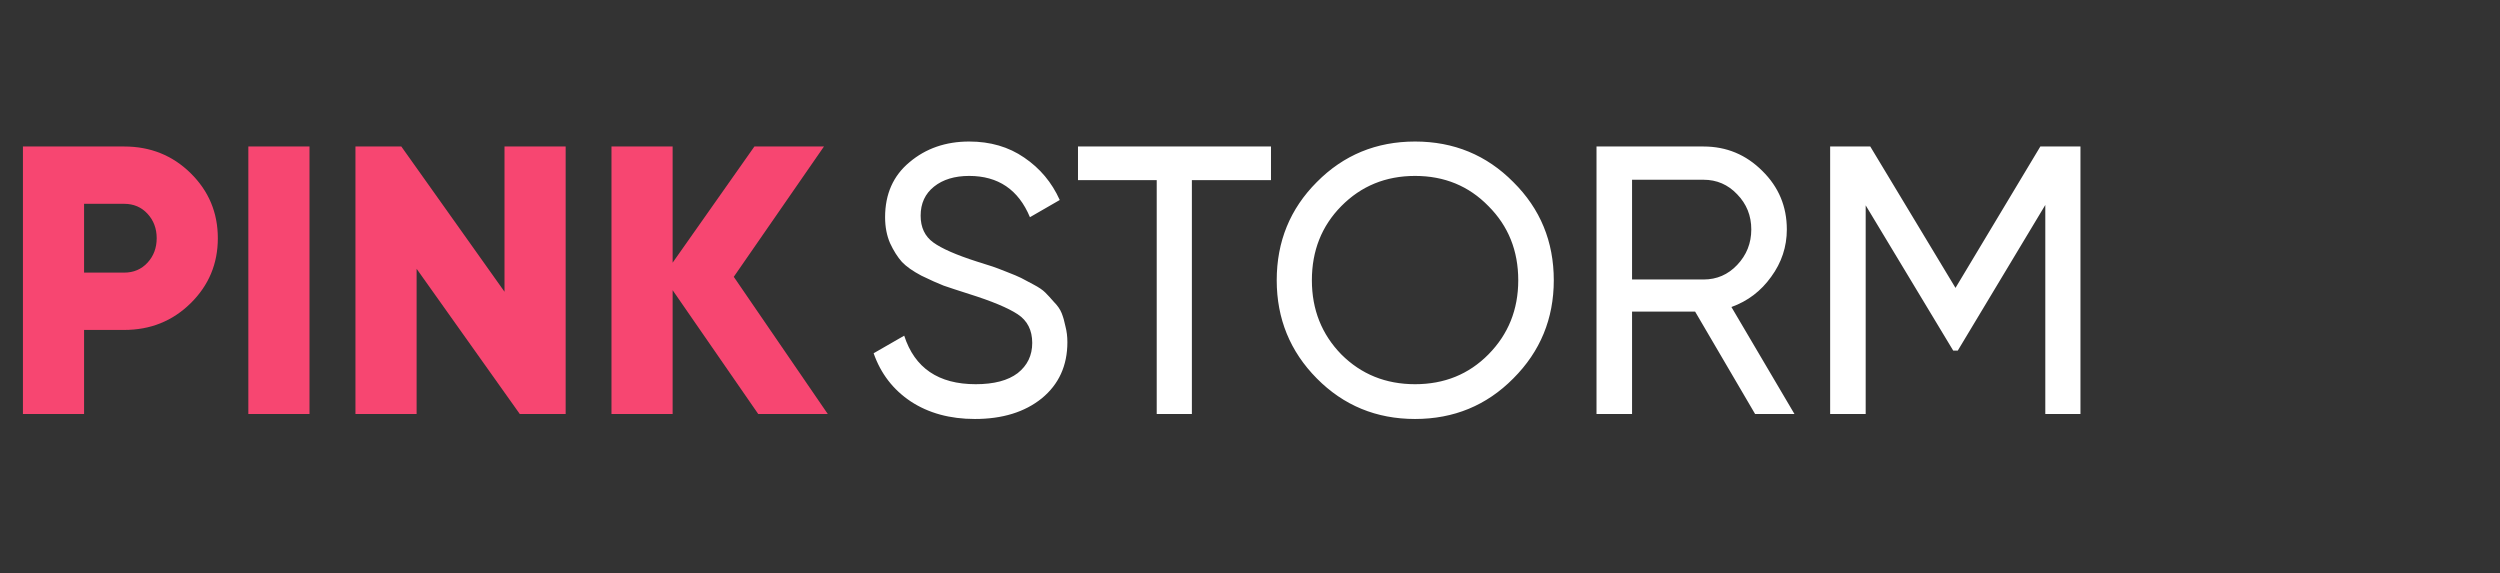
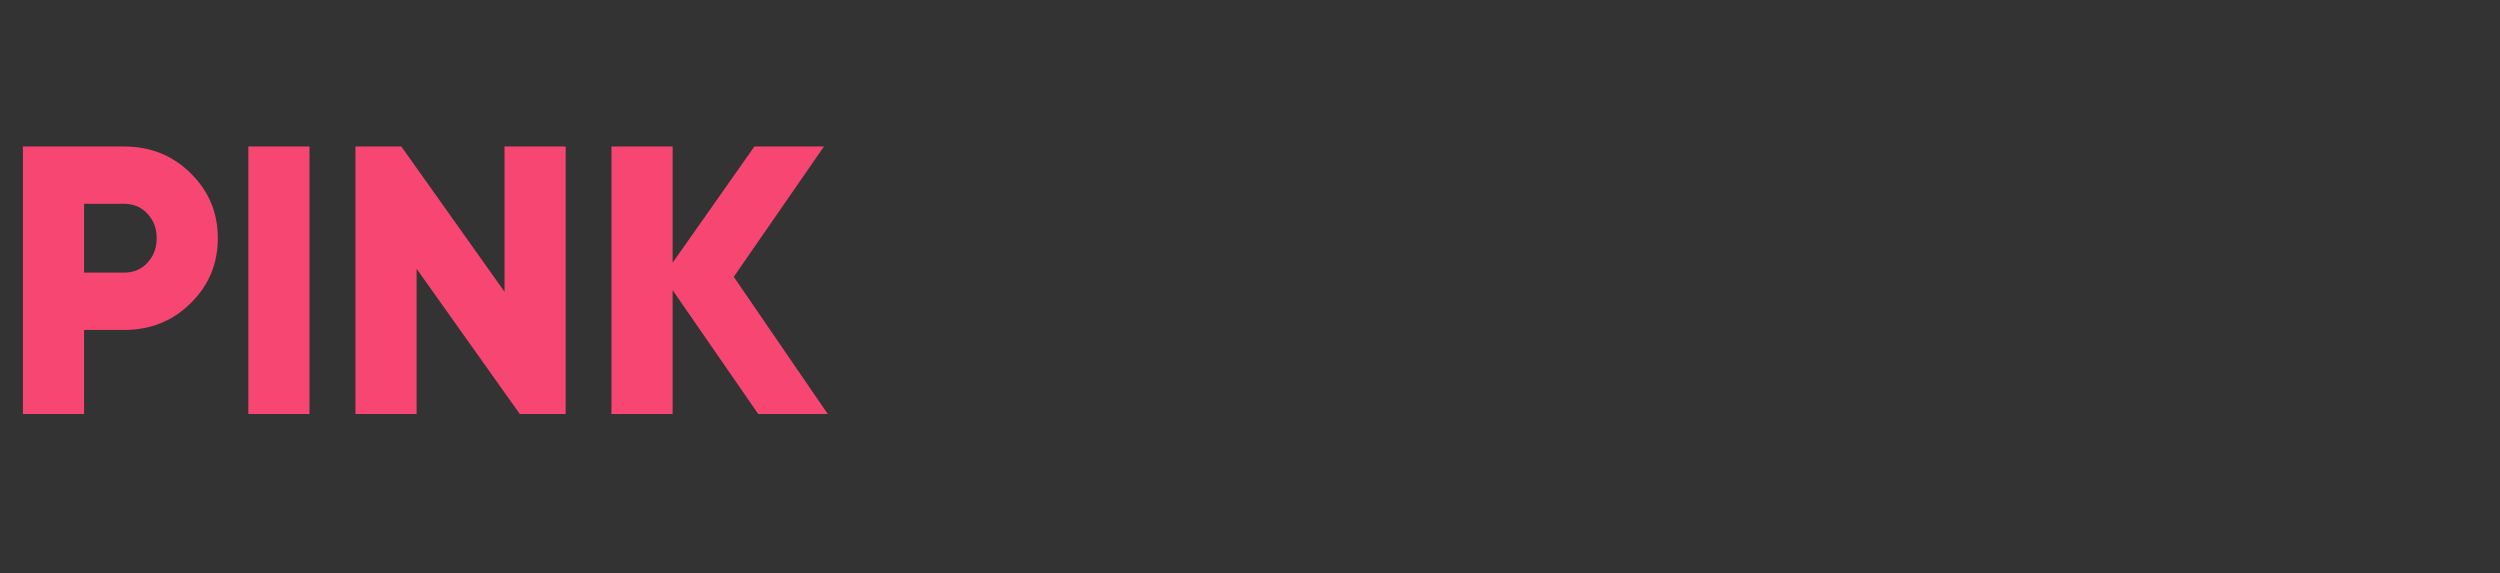
<svg xmlns="http://www.w3.org/2000/svg" width="157" height="36" viewBox="0 0 157 36" fill="none">
  <rect x="0" y="0" width="157" height="36" fill="#333333" stroke="none" />
  <path d="M7.8 9.2C9.448 9.2 10.84 9.76 11.976 10.88C13.112 12 13.68 13.36 13.68 14.96C13.68 16.56 13.112 17.92 11.976 19.04C10.84 20.16 9.448 20.72 7.8 20.72H5.28V26H1.44V9.2H7.8ZM7.8 17.12C8.392 17.12 8.88 16.912 9.264 16.496C9.648 16.08 9.84 15.568 9.84 14.96C9.84 14.352 9.648 13.84 9.264 13.424C8.88 13.008 8.392 12.8 7.8 12.8H5.28V17.12H7.8ZM15.596 9.2H19.436V26H15.596V9.2ZM31.683 9.2H35.523V26H32.643L26.163 16.88V26H22.323V9.2H25.203L31.683 18.32V9.2ZM51.985 26H47.617L42.241 18.224V26H38.401V9.2H42.241V16.496L47.377 9.2H51.745L46.081 17.384L51.985 26Z" fill="#F74671" />
-   <path d="M61.224 26.312C59.656 26.312 58.312 25.944 57.192 25.208C56.088 24.472 55.312 23.464 54.864 22.184L56.784 21.08C57.44 23.112 58.936 24.128 61.272 24.128C62.424 24.128 63.304 23.896 63.912 23.432C64.52 22.952 64.824 22.32 64.824 21.536C64.824 20.736 64.52 20.136 63.912 19.736C63.304 19.336 62.288 18.912 60.864 18.464C60.16 18.24 59.624 18.064 59.256 17.936C58.888 17.792 58.424 17.584 57.864 17.312C57.32 17.024 56.912 16.736 56.64 16.448C56.368 16.144 56.12 15.752 55.896 15.272C55.688 14.792 55.584 14.248 55.584 13.64C55.584 12.184 56.096 11.032 57.12 10.184C58.144 9.32 59.392 8.888 60.864 8.888C62.192 8.888 63.344 9.224 64.32 9.896C65.312 10.568 66.056 11.456 66.552 12.56L64.68 13.64C63.96 11.912 62.688 11.048 60.864 11.048C59.952 11.048 59.216 11.272 58.656 11.72C58.096 12.168 57.816 12.776 57.816 13.544C57.816 14.28 58.08 14.84 58.608 15.224C59.136 15.608 60.048 16.008 61.344 16.424C61.808 16.568 62.136 16.672 62.328 16.736C62.52 16.8 62.816 16.912 63.216 17.072C63.632 17.232 63.936 17.36 64.128 17.456C64.32 17.552 64.576 17.688 64.896 17.864C65.232 18.04 65.48 18.208 65.64 18.368C65.8 18.528 65.984 18.728 66.192 18.968C66.416 19.192 66.576 19.424 66.672 19.664C66.768 19.904 66.848 20.184 66.912 20.504C66.992 20.808 67.032 21.136 67.032 21.488C67.032 22.96 66.496 24.136 65.424 25.016C64.352 25.88 62.952 26.312 61.224 26.312ZM79.818 9.2V11.312H74.85V26H72.642V11.312H67.698V9.2H79.818ZM95.034 23.768C93.354 25.464 91.298 26.312 88.866 26.312C86.434 26.312 84.378 25.464 82.698 23.768C81.018 22.072 80.178 20.016 80.178 17.6C80.178 15.168 81.018 13.112 82.698 11.432C84.378 9.736 86.434 8.888 88.866 8.888C91.298 8.888 93.354 9.736 95.034 11.432C96.73 13.112 97.578 15.168 97.578 17.6C97.578 20.016 96.73 22.072 95.034 23.768ZM84.234 22.256C85.482 23.504 87.026 24.128 88.866 24.128C90.706 24.128 92.242 23.504 93.474 22.256C94.722 20.992 95.346 19.44 95.346 17.6C95.346 15.744 94.722 14.192 93.474 12.944C92.242 11.68 90.706 11.048 88.866 11.048C87.026 11.048 85.482 11.68 84.234 12.944C83.002 14.192 82.386 15.744 82.386 17.6C82.386 19.44 83.002 20.992 84.234 22.256ZM110.221 26L106.453 19.568H102.493V26H100.261V9.2H106.981C108.421 9.2 109.653 9.712 110.677 10.736C111.701 11.744 112.213 12.968 112.213 14.408C112.213 15.496 111.885 16.488 111.229 17.384C110.589 18.28 109.757 18.912 108.733 19.28L112.693 26H110.221ZM102.493 11.288V17.552H106.981C107.813 17.552 108.517 17.248 109.093 16.64C109.685 16.016 109.981 15.272 109.981 14.408C109.981 13.544 109.685 12.808 109.093 12.2C108.517 11.592 107.813 11.288 106.981 11.288H102.493ZM130.653 9.2V26H128.445V12.872L122.949 22.016H122.661L117.165 12.896V26H114.933V9.2H117.453L122.805 18.08L128.133 9.2H130.653Z" fill="white" />
</svg>